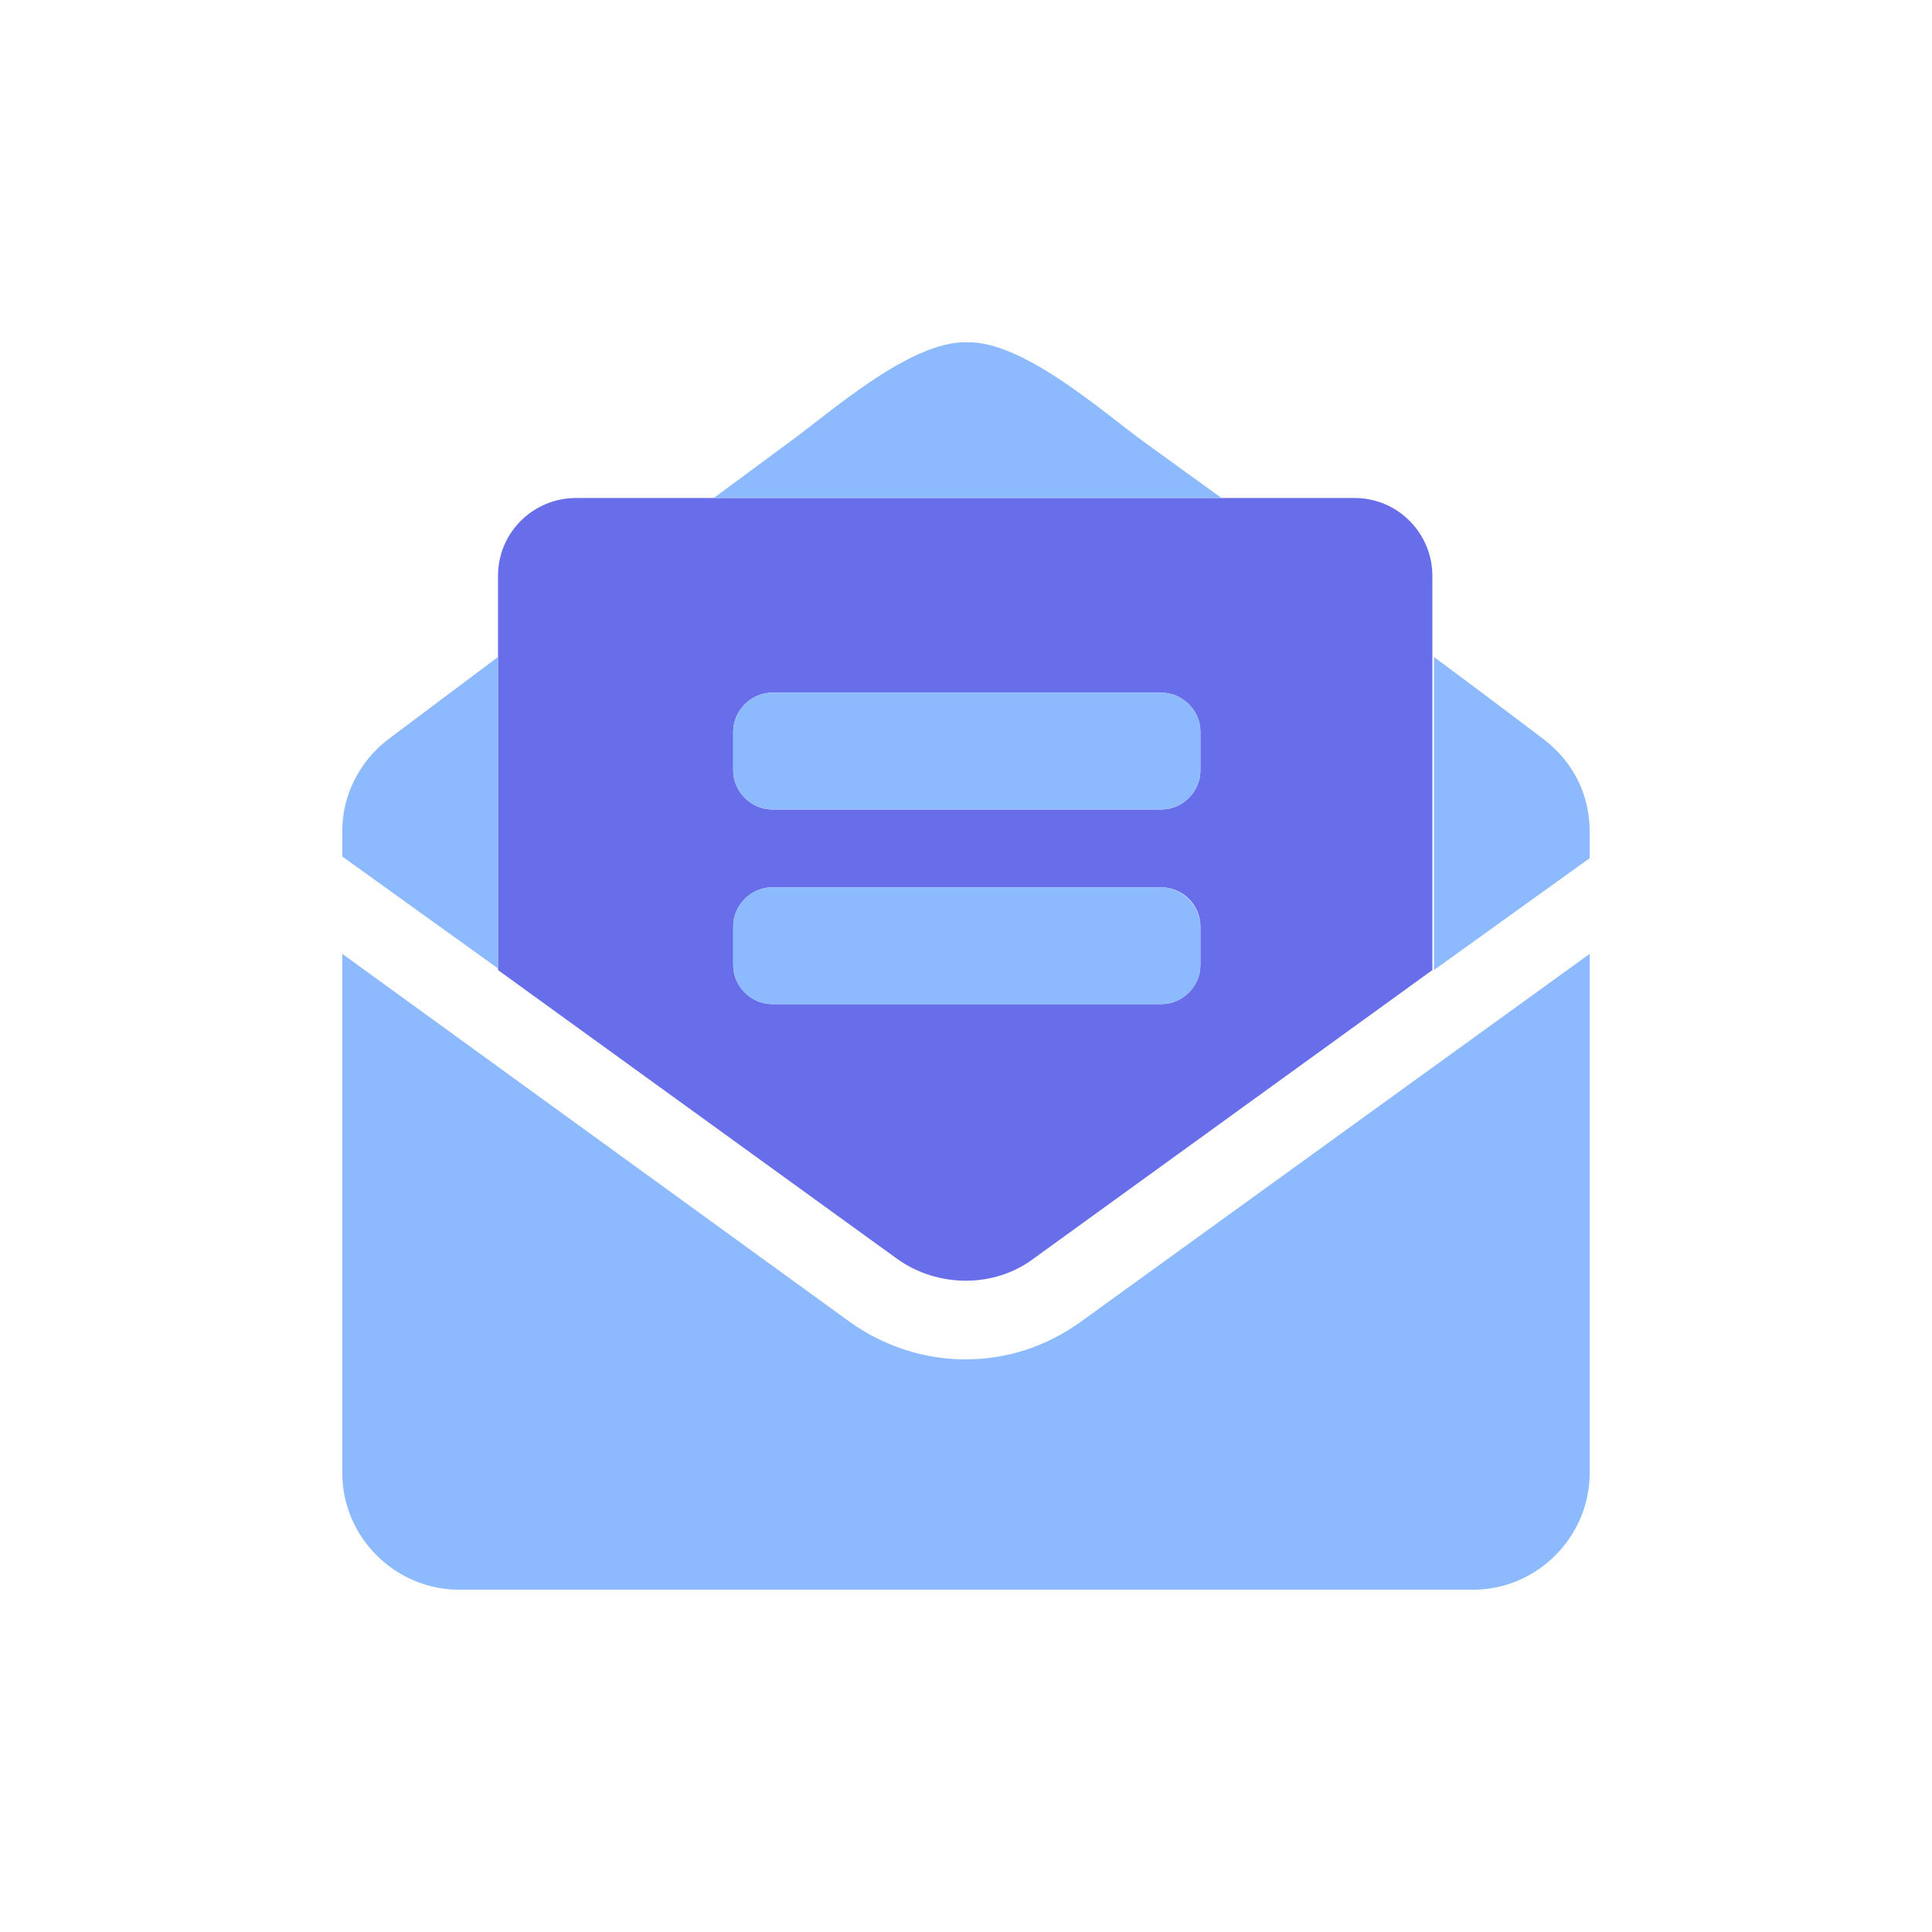
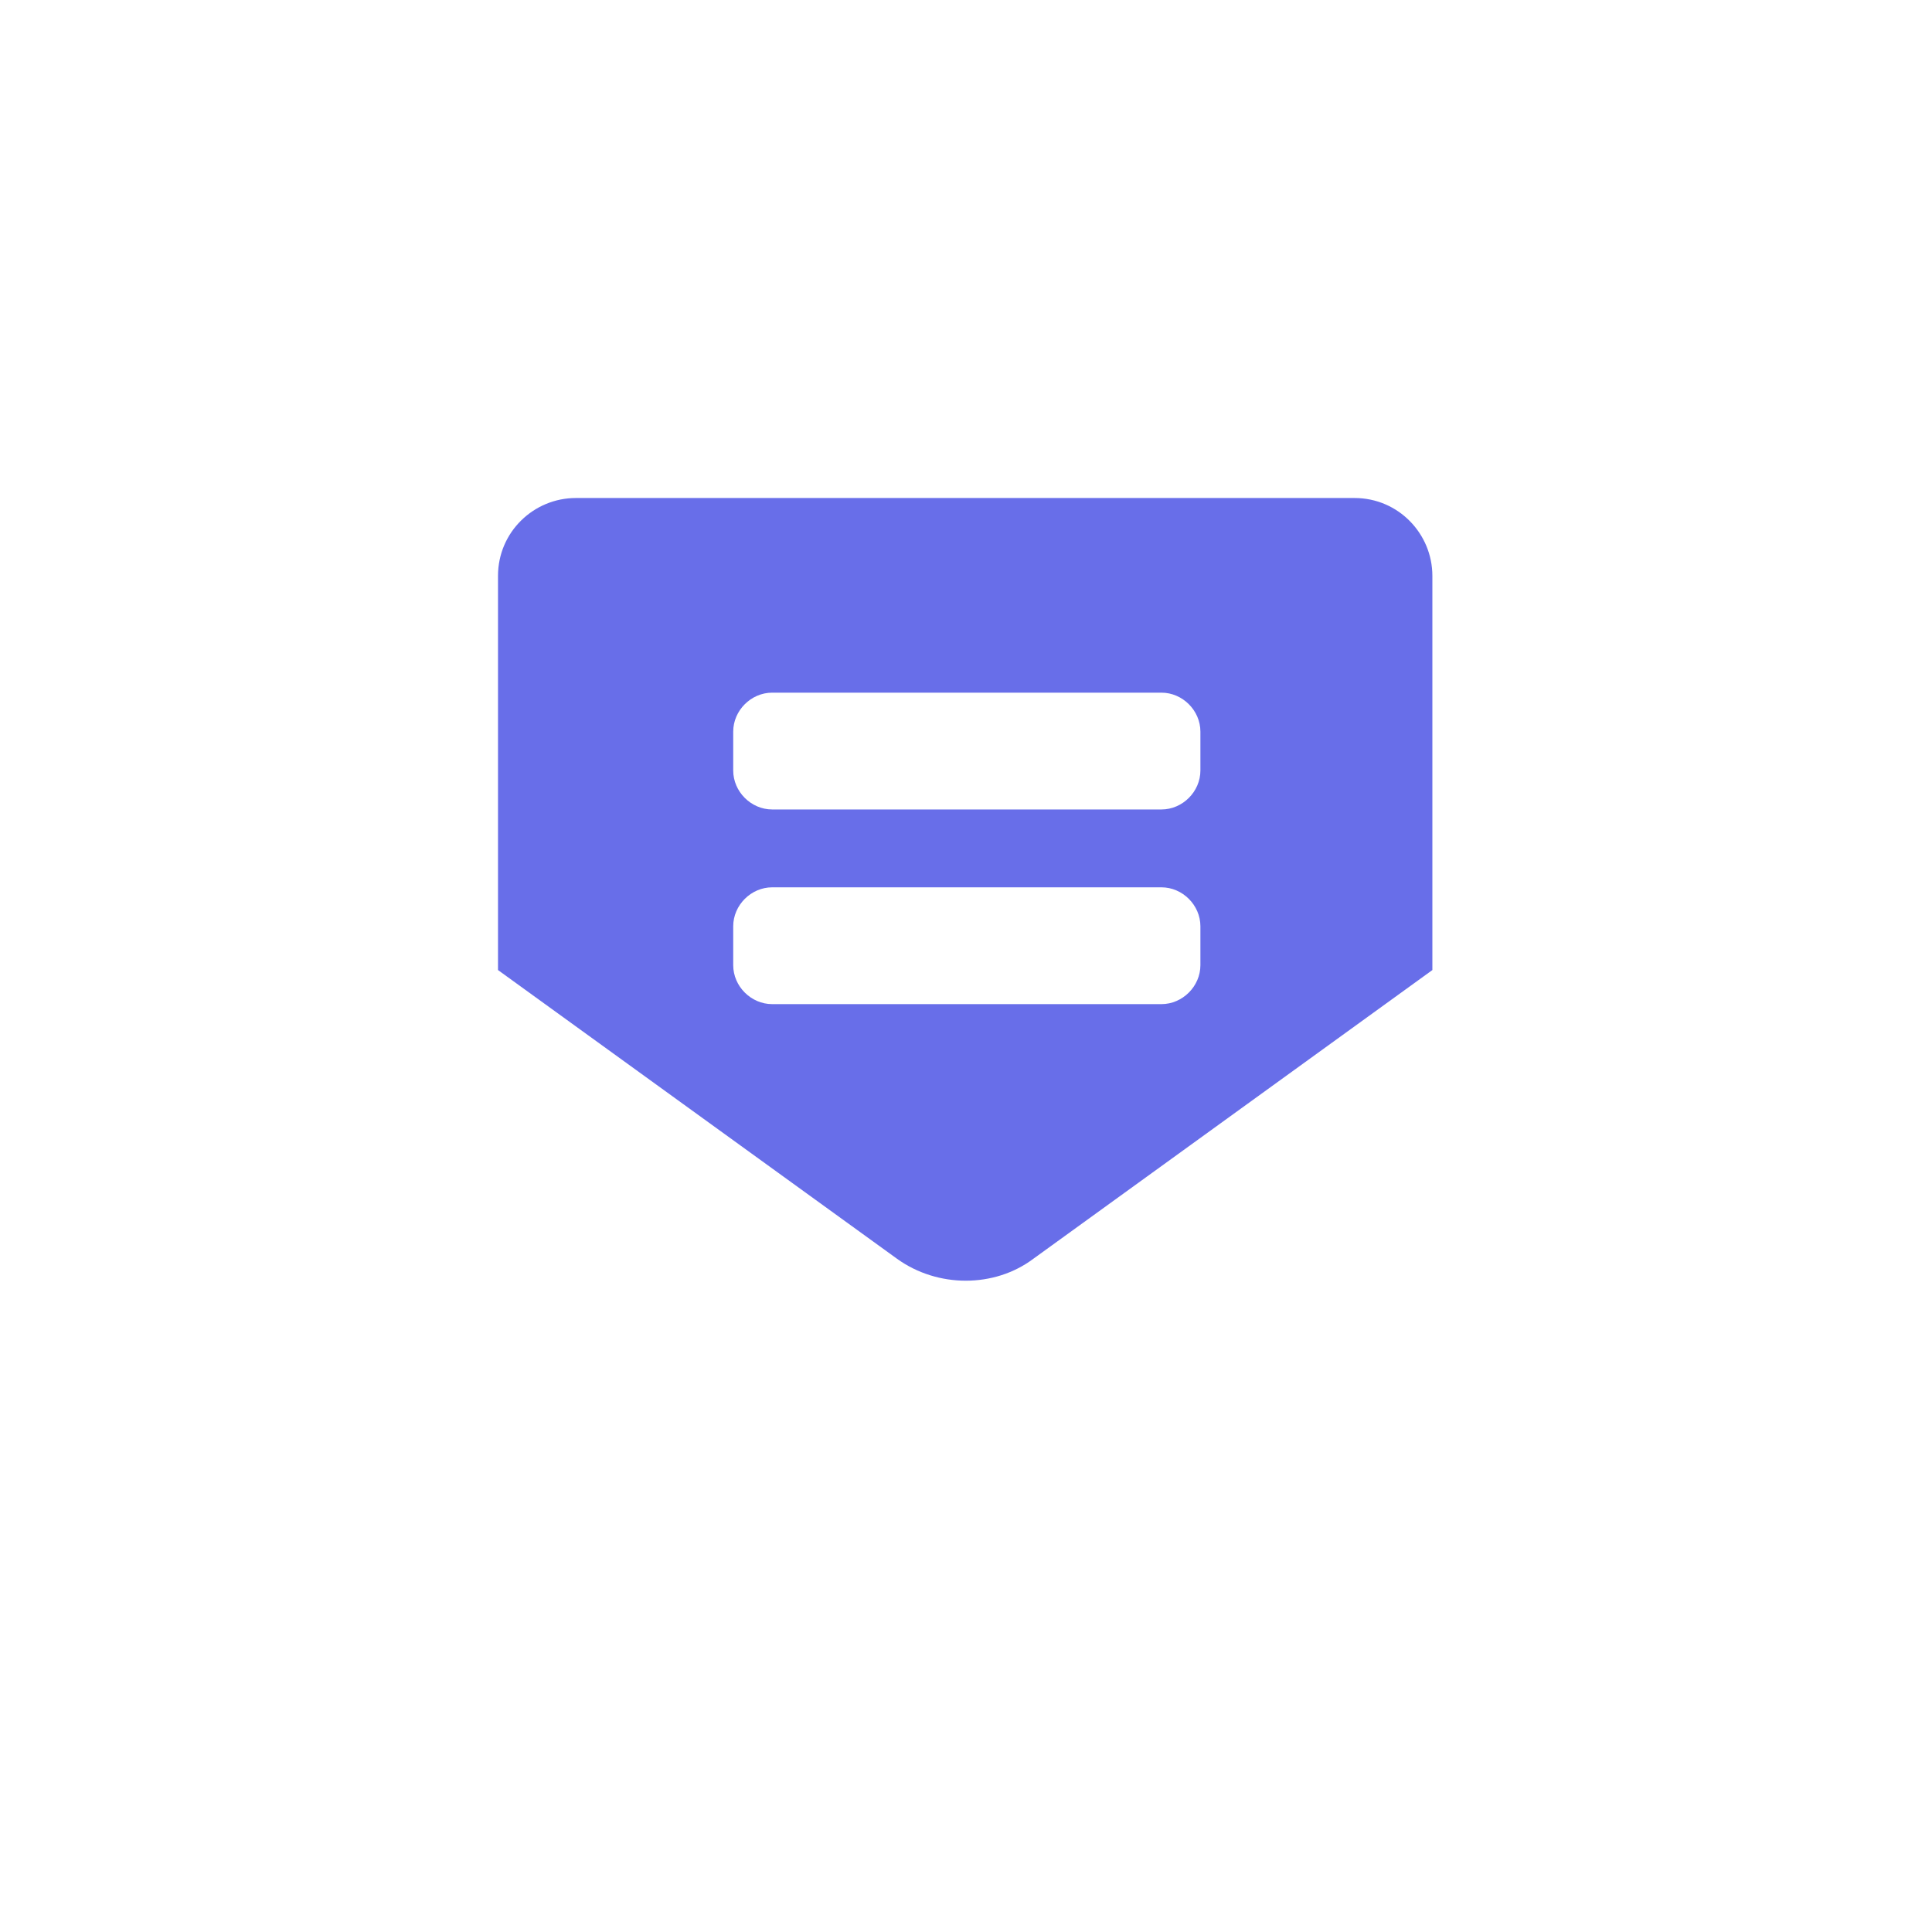
<svg xmlns="http://www.w3.org/2000/svg" version="1.1" id="Capa_1" focusable="false" x="0px" y="0px" width="119.1px" height="119.1px" viewBox="0 0 119.1 119.1" style="enable-background:new 0 0 119.1 119.1;" xml:space="preserve">
  <style type="text/css">
	.st0{fill:#686EE9;}
	.st1{fill:#8DBAFF;}
</style>
  <g>
    <path class="st0" d="M30.7,59.8l24.6,17.8c2.5,1.8,6,1.8,8.4,0l24.6-17.8V35.5c0-2.6-2.1-4.8-4.8-4.8h-48c-2.6,0-4.8,2.1-4.8,4.8   L30.7,59.8L30.7,59.8z M45.2,45.1c0-1.3,1.1-2.4,2.4-2.4h24c1.3,0,2.4,1.1,2.4,2.4v2.4c0,1.3-1.1,2.4-2.4,2.4h-24   c-1.3,0-2.4-1.1-2.4-2.4V45.1z M45.2,57.1c0-1.3,1.1-2.4,2.4-2.4h24c1.3,0,2.4,1.1,2.4,2.4v2.4c0,1.3-1.1,2.4-2.4,2.4h-24   c-1.3,0-2.4-1.1-2.4-2.4V57.1z" />
-     <path class="st1" d="M74,45.1c0-1.3-1.1-2.4-2.4-2.4h-24c-1.3,0-2.4,1.1-2.4,2.4v2.4c0,1.3,1.1,2.4,2.4,2.4h24   c1.3,0,2.4-1.1,2.4-2.4V45.1z M71.6,54.7h-24c-1.3,0-2.4,1.1-2.4,2.4v2.4c0,1.3,1.1,2.4,2.4,2.4h24c1.3,0,2.4-1.1,2.4-2.4v-2.4   C74,55.9,72.9,54.7,71.6,54.7z M70.6,27.3c-2.5-1.8-7.5-6.3-11-6.2c-3.5-0.1-8.5,4.4-11,6.2l-4.6,3.4h31.3L70.6,27.3z M30.7,40.5   c-3.6,2.7-6.4,4.8-6.8,5.1c-1.7,1.3-2.8,3.4-2.8,5.6v1.6l9.6,6.9V40.5z M95.2,45.6c-0.4-0.3-3.3-2.5-6.8-5.1v19.3l9.6-6.9v-1.6   C98,49,97,47,95.2,45.6z M59.5,83.8c-2.5,0-5-0.8-7.1-2.3L21.1,58.8v32c0,4,3.3,7.2,7.2,7.2l0,0h62.5c4,0,7.2-3.3,7.2-7.2l0,0v-32   L66.6,81.5C64.5,83,62.1,83.8,59.5,83.8z" />
  </g>
</svg>